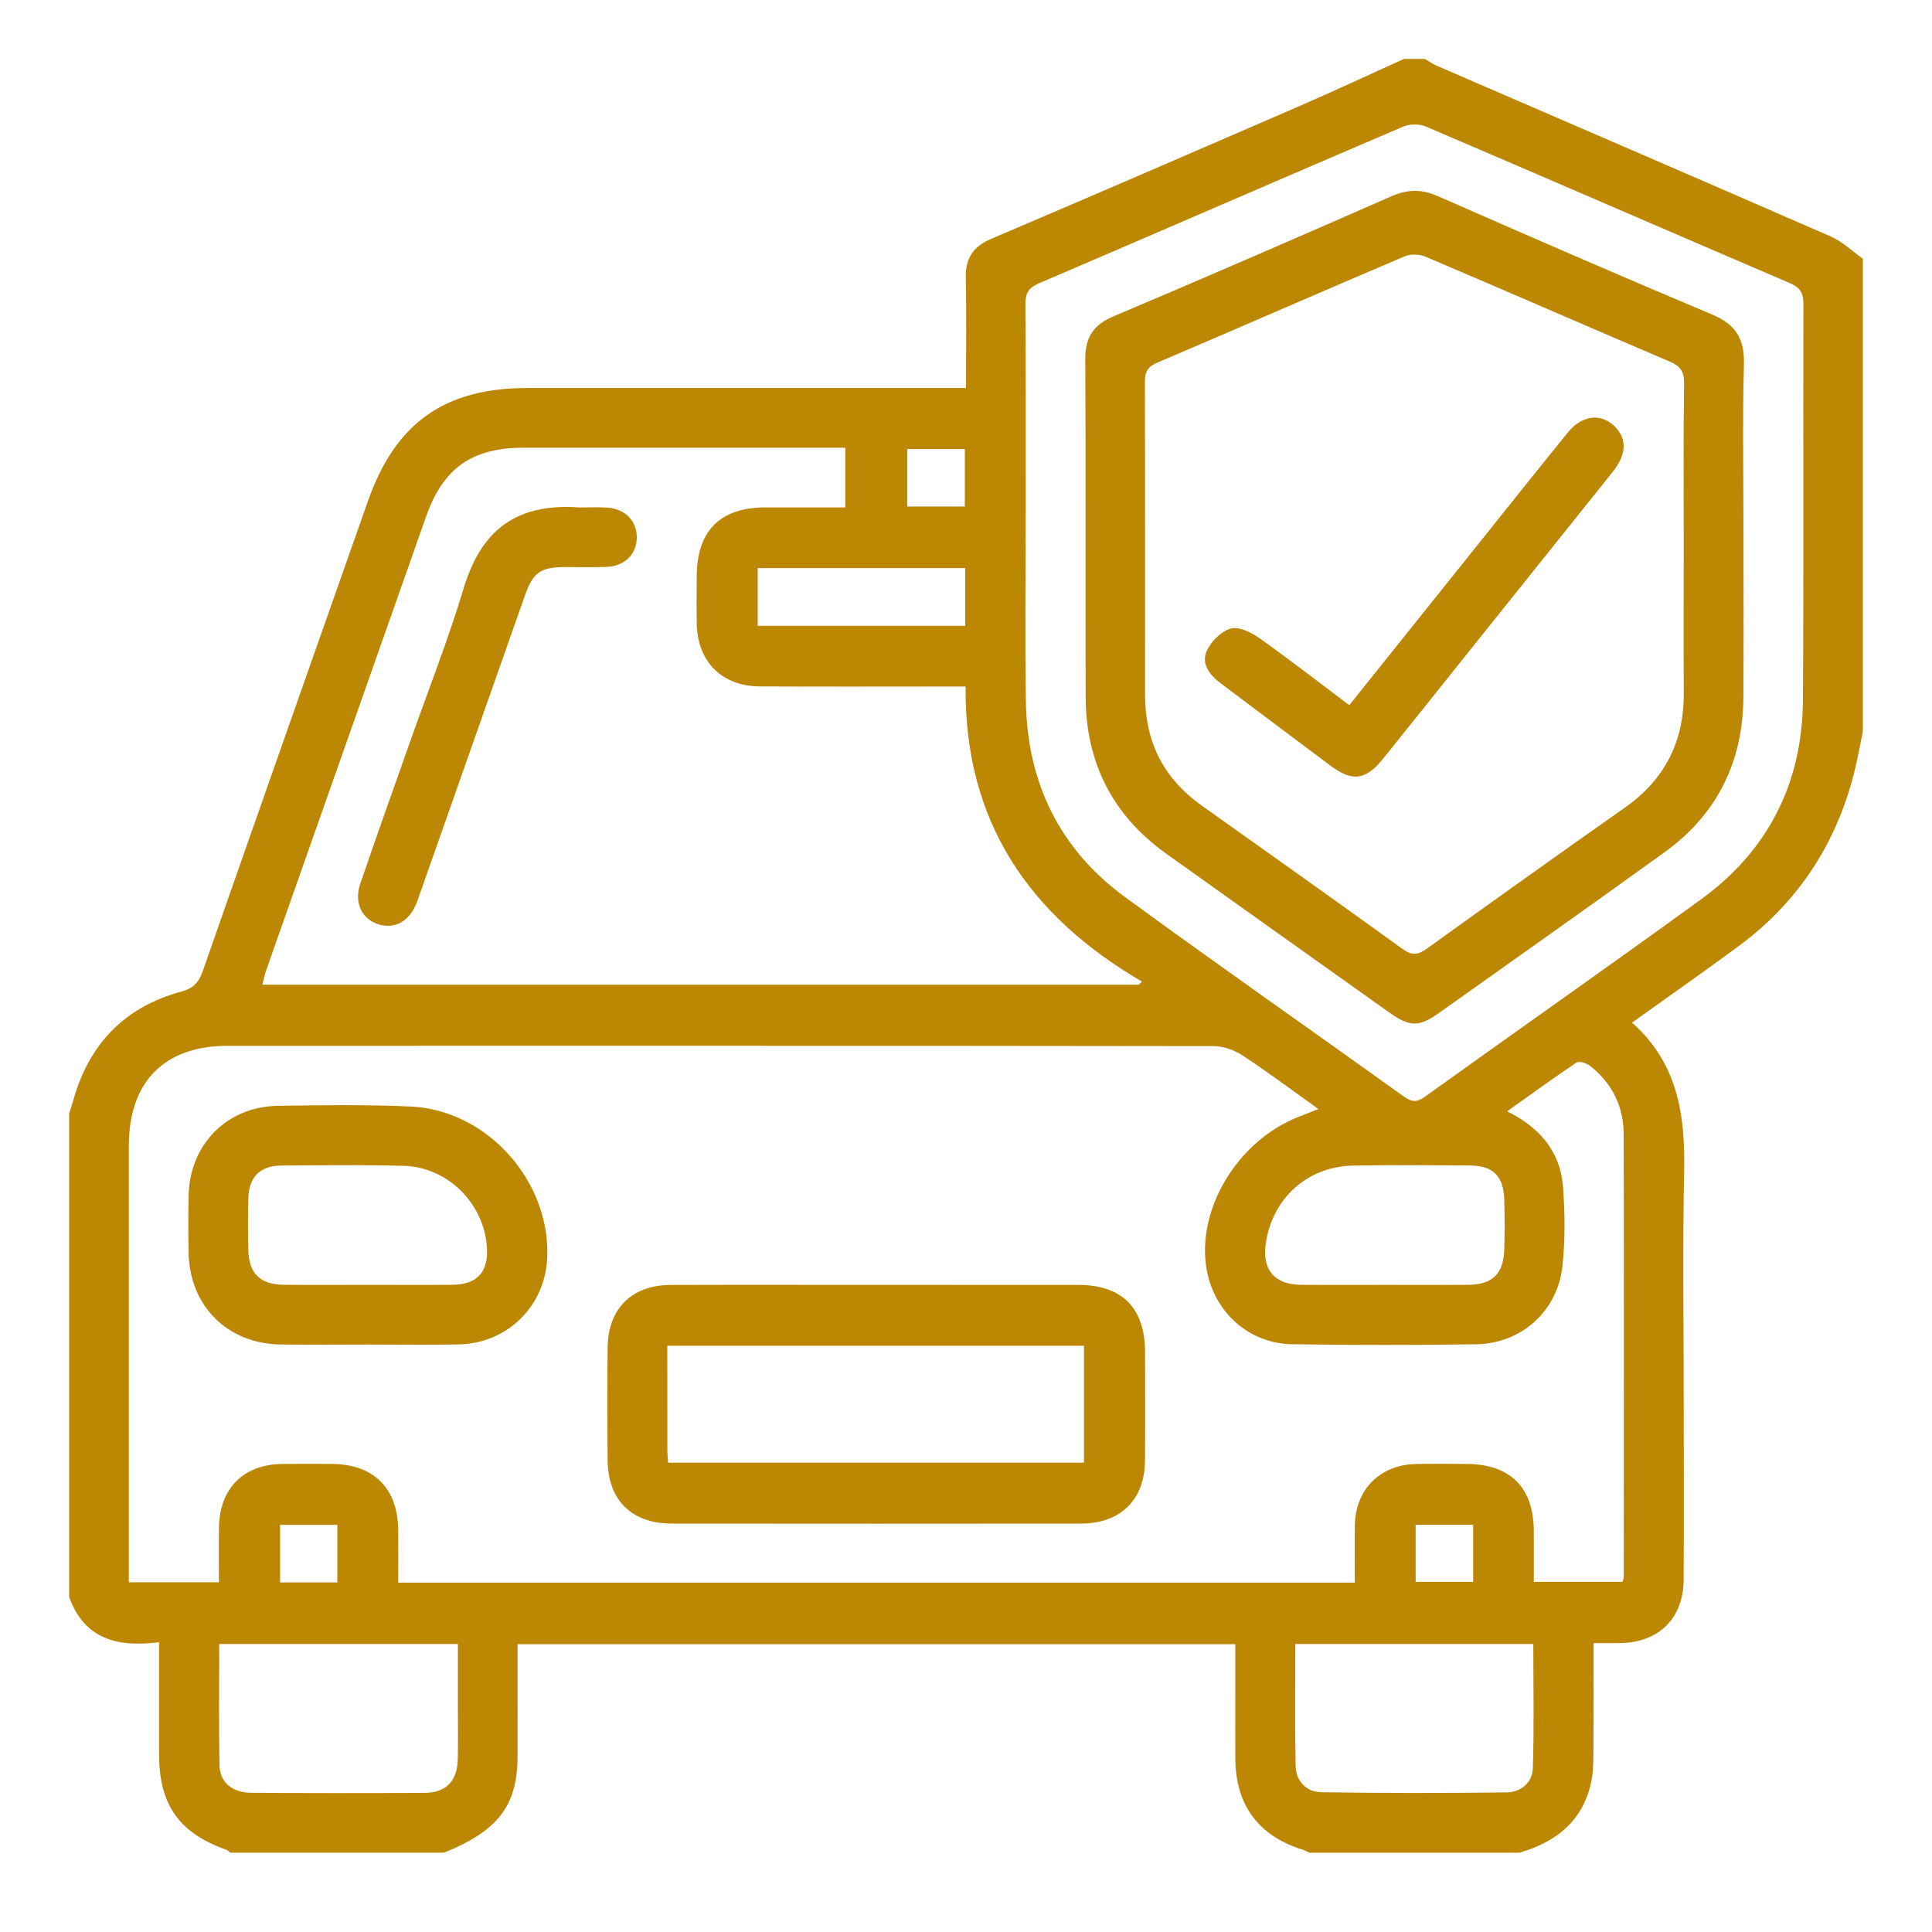
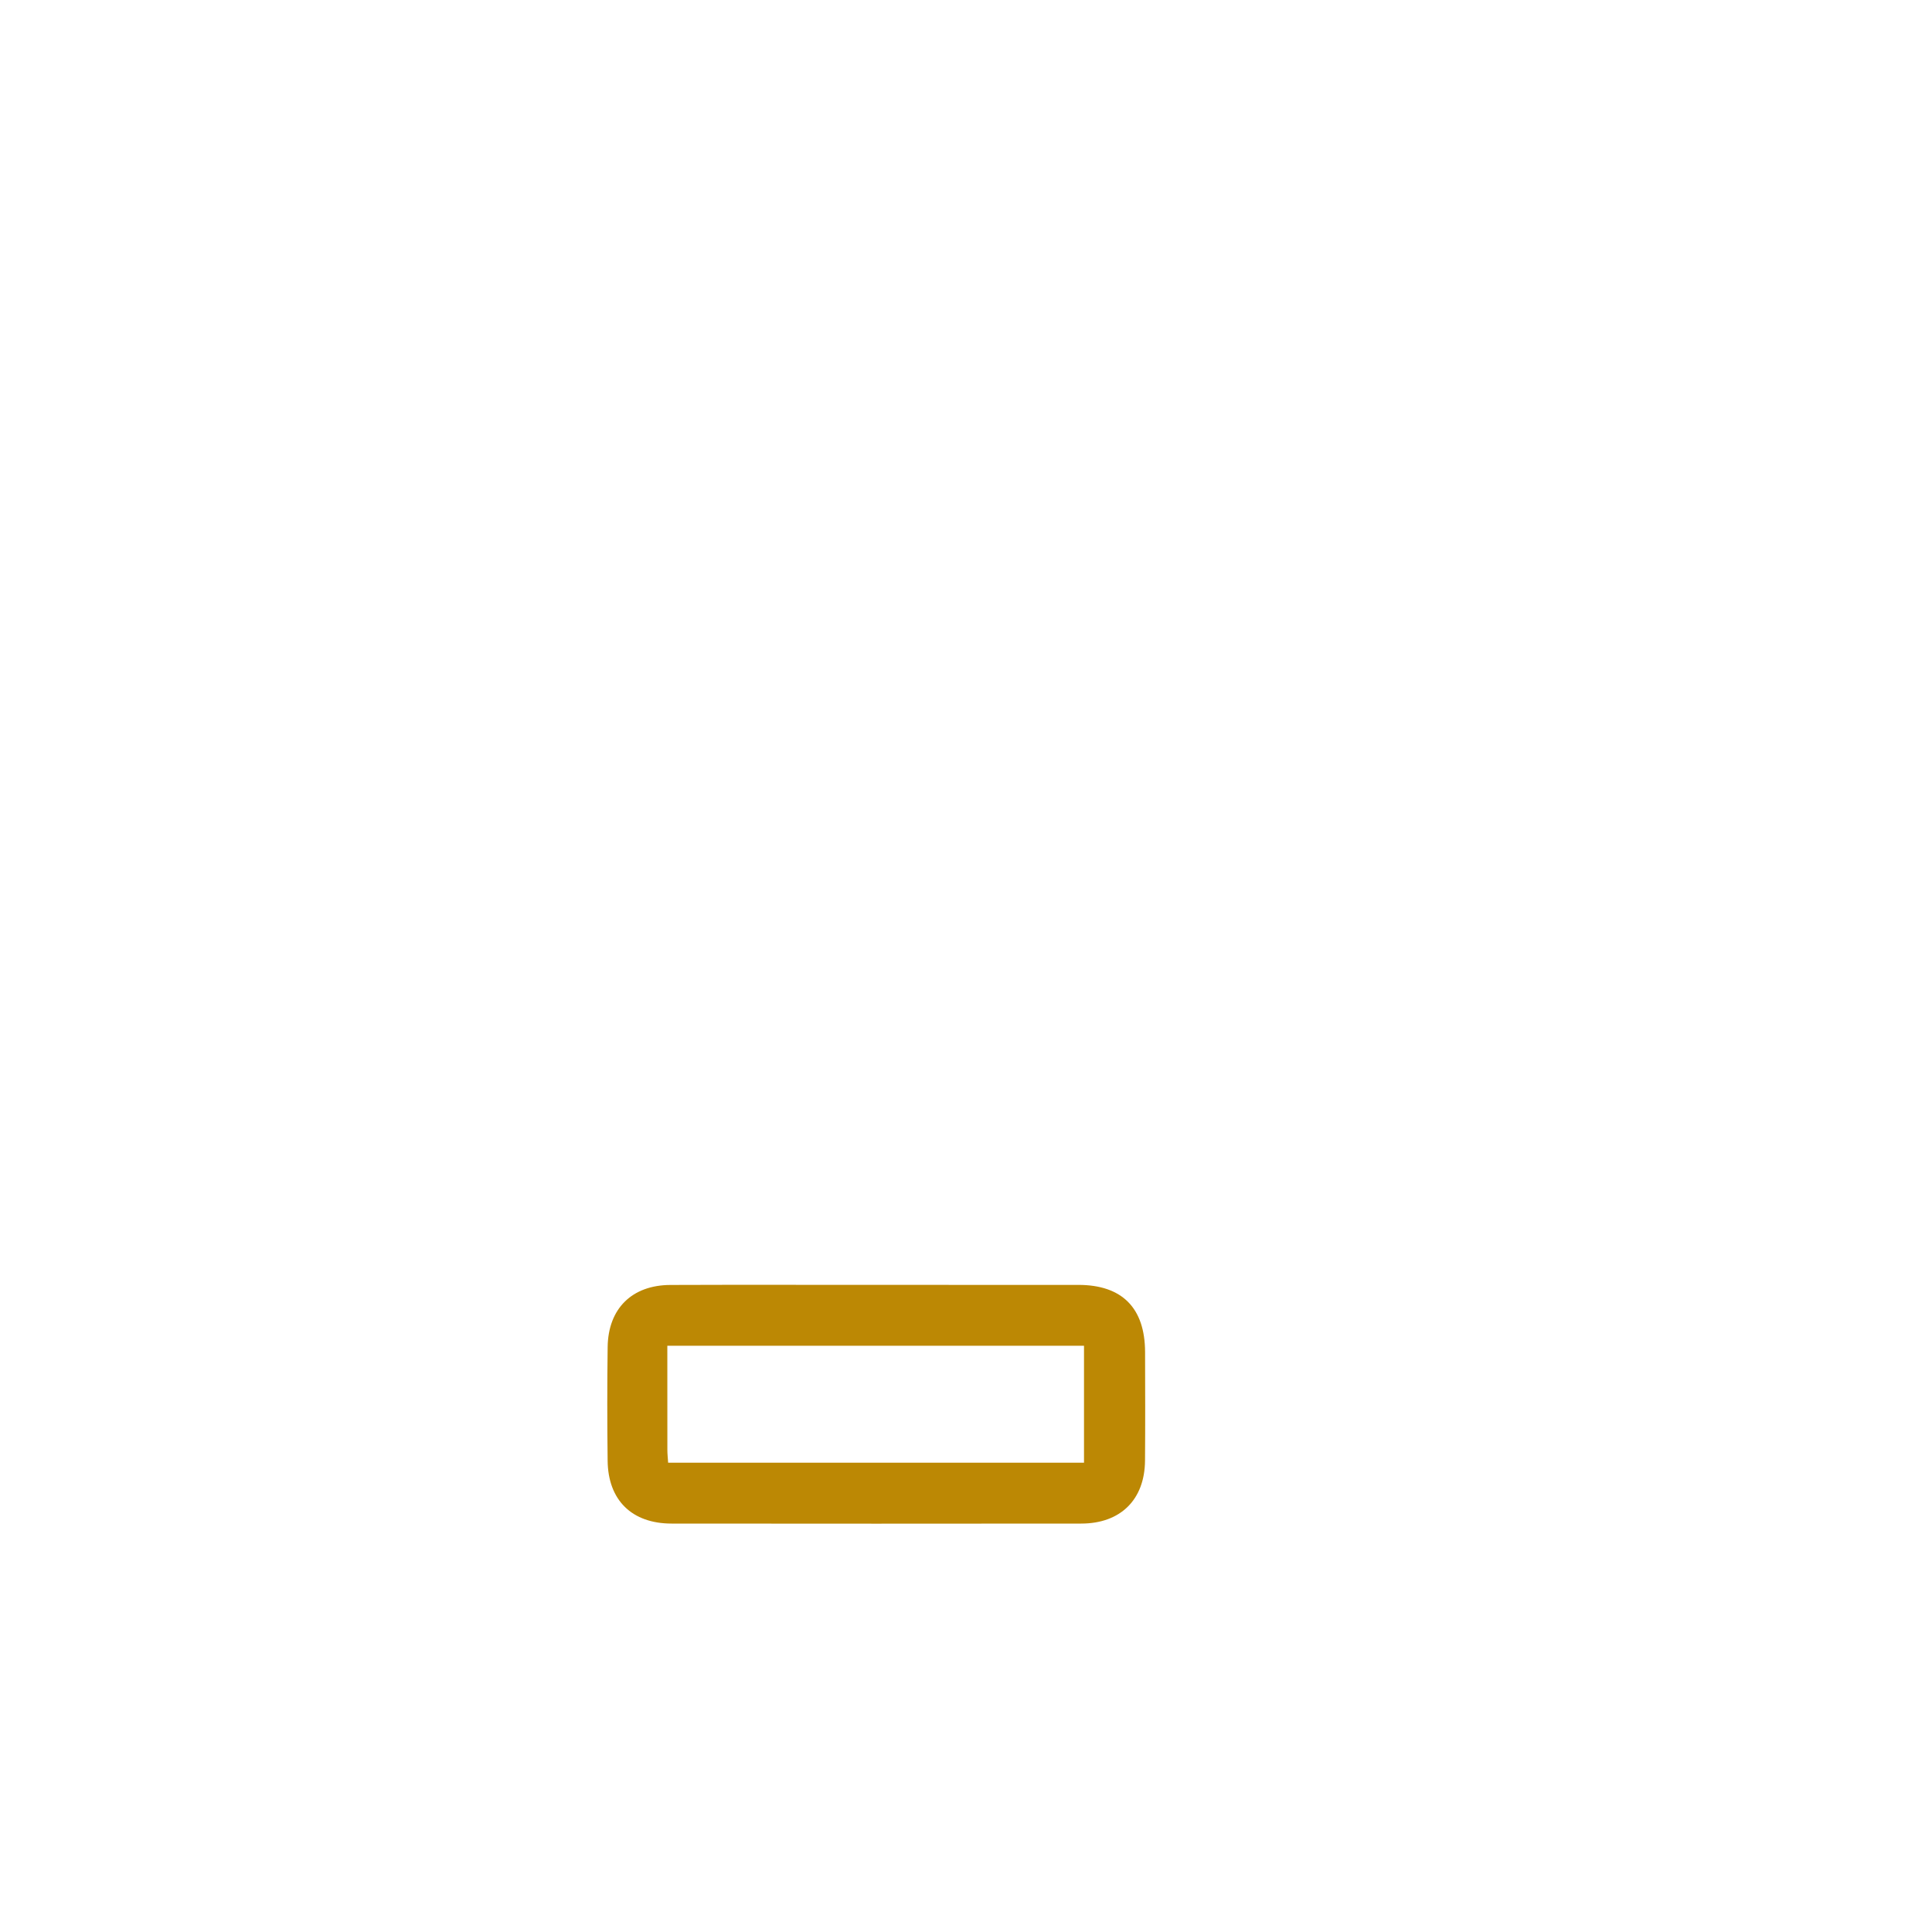
<svg xmlns="http://www.w3.org/2000/svg" id="Layer_1" x="0px" y="0px" viewBox="0 0 1000 1000" style="enable-background:new 0 0 1000 1000;" xml:space="preserve">
  <style type="text/css">	.st0{fill:#BC8804;}</style>
  <g>
-     <path class="st0" d="M964.21,133.88c0,81.6,0,163.2,0,244.8c-1.48,7.05-2.72,14.17-4.48,21.15c-9.32,37.07-29.12,67.27-59.94,89.99  c-17.89,13.19-36.12,25.93-55.04,39.48c23.54,20.94,27.53,47.51,26.96,76.3c-0.82,41.04-0.21,82.11-0.21,123.17  c0,29.59,0.15,59.17-0.04,88.76c-0.13,20.14-12.8,32.63-32.85,32.93c-4.39,0.07-8.78,0.01-13.79,0.01c0,18.6,0.11,35.77-0.06,52.94  c-0.06,6.61,0.12,13.41-1.33,19.77c-4.49,19.72-18.32,30.35-36.93,35.77c-36.27,0-72.53,0-108.8,0c-1.09-0.51-2.13-1.15-3.26-1.5  c-22.85-7.02-34.85-23.02-35.02-46.85c-0.08-10.88-0.02-21.75-0.02-32.63c0-8.93,0-17.86,0-26.94c-124.48,0-247.59,0-371.51,0  c0,5.02,0,9.48,0,13.95c0,14.8,0.04,29.61-0.01,44.41c-0.09,25.23-10.2,38.35-38.07,49.55c-36.87,0-73.74,0-110.61,0  c-0.69-0.52-1.31-1.26-2.09-1.53c-24.19-8.5-34.63-23.11-34.76-48.84c-0.06-12.98-0.02-25.95-0.02-38.93c0-6.21,0-12.42,0-19.64  c-21.94,2.84-38.82-1.86-46.54-23.43c0-83.41,0-166.83,0-250.24c0.71-2.26,1.5-4.5,2.13-6.78c8.14-29.13,26.58-48.34,55.8-56.26  c6.55-1.78,9.2-4.84,11.28-10.8c28.34-81.11,56.9-162.15,85.46-243.19c14.25-40.44,39.71-58.45,82.39-58.46  c71.9-0.01,143.8,0,215.71,0c3.53,0,7.06,0,11.44,0c0-19.65,0.3-38.31-0.12-56.96c-0.23-10.11,3.73-16.23,13.09-20.22  c52.99-22.58,105.87-45.42,158.71-68.35c18.44-8,36.66-16.52,54.98-24.8c3.63,0,7.25,0,10.88,0c2.02,1.18,3.94,2.57,6.07,3.49  c68.01,29.45,136.09,58.75,204.01,88.42C953.66,125.07,958.7,130.01,964.21,133.88z M701.24,819.18c0-10.59-0.13-20.21,0.03-29.83  c0.3-18.36,13.05-31.16,31.48-31.58c8.76-0.2,17.52-0.07,26.28-0.03c22.65,0.09,34.73,12.06,34.86,34.57  c0.05,8.94,0.01,17.88,0.01,26.45c16.31,0,31.23,0,45.93,0c0.35-1.36,0.62-1.93,0.62-2.5c0.04-76.43,0.17-152.87-0.04-229.3  c-0.04-14.28-6.03-26.39-17.46-35.29c-1.78-1.39-5.59-2.6-6.98-1.67c-11.91,7.94-23.47,16.39-35.87,25.21  c17.37,8.65,27.62,21.27,28.94,39.29c0.99,13.5,1.11,27.25-0.31,40.69c-2.47,23.44-21.24,40.28-44.71,40.61  c-31.72,0.45-63.45,0.45-95.16-0.02c-22.27-0.33-40.16-16.35-44.22-38.26c-5.77-31.08,15.7-66.97,47.5-79.45  c3.03-1.19,6.06-2.38,10.28-4.04c-13.7-9.77-26.22-19.16-39.27-27.74c-4.22-2.77-9.85-4.8-14.84-4.81  c-170.09-0.24-340.19-0.22-510.28-0.18c-33.02,0.01-51.34,18.6-51.35,51.85c-0.01,71.9,0,143.81,0,215.71c0,3.24,0,6.48,0,10.13  c15.83,0,30.74,0,46.63,0c0-9.82-0.13-19.12,0.03-28.41c0.36-20.32,12.72-32.64,32.89-32.85c8.46-0.09,16.92-0.05,25.38-0.01  c21.78,0.1,34.3,12.51,34.5,34.26c0.08,8.95,0.01,17.91,0.01,27.2C371.51,819.18,535.76,819.18,701.24,819.18z M589.38,509.68  c0.57-0.53,1.15-1.07,1.72-1.6c-58.54-34.12-92.03-83.05-91.29-152.74c-3.96,0-7.2,0-10.43,0c-32.03,0-64.06,0.12-96.09-0.05  c-19.6-0.1-32.22-12.72-32.64-32.28c-0.18-8.16-0.05-16.32-0.03-24.48c0.05-23.74,12.04-35.86,35.54-35.9  c13.79-0.02,27.58,0,41.36,0c0-10.93,0-20.7,0-30.89c-4.01,0-7.31,0-10.62,0c-51.98,0-103.95-0.01-155.93,0  c-26.6,0.01-41.56,10.51-50.39,35.53c-27.6,78.21-55.16,156.43-82.7,234.65c-0.85,2.42-1.34,4.96-2.08,7.76  C287.55,509.68,438.46,509.68,589.38,509.68z M530.9,263.47c0,33.23-0.43,66.46,0.11,99.68c0.68,41.83,17.36,76.35,51.24,101.12  c47.75,34.93,96.3,68.77,144.36,103.27c4.11,2.95,6.72,3.14,10.94,0.11c47.57-34.16,95.56-67.74,142.93-102.17  c34.78-25.28,52.43-60.23,52.71-103.17c0.45-68.26,0.07-136.53,0.25-204.79c0.02-5.57-1.47-8.59-6.81-10.88  c-62.91-26.97-125.68-54.25-188.61-81.15c-3.35-1.43-8.39-1.38-11.75,0.05c-62.93,26.91-125.7,54.2-188.61,81.16  c-5.32,2.28-6.95,5.12-6.91,10.75C531,192.78,530.88,228.13,530.9,263.47z M113.48,850.94c0,21.62-0.27,42.13,0.13,62.63  c0.17,8.96,6.54,14.31,16.41,14.38c29.89,0.19,59.79,0.2,89.68,0.03c11.29-0.07,17.01-6.12,17.26-17.61  c0.19-9.05,0.05-18.12,0.05-27.18c0-10.73,0-21.45,0-32.25C195.22,850.94,154.88,850.94,113.48,850.94z M670.46,850.94  c0,21.51-0.28,42.3,0.14,63.07c0.16,7.95,5.66,13.51,13.26,13.64c31.99,0.53,64,0.46,96,0.1c7.32-0.08,13.28-5.08,13.52-12.37  c0.7-21.31,0.25-42.65,0.25-64.44C752.46,850.94,712.12,850.94,670.46,850.94z M716.6,665.05c14.47,0,28.94,0.1,43.41-0.03  c12.49-0.12,18.22-5.69,18.59-18.2c0.26-8.73,0.27-17.49-0.01-26.22c-0.38-11.73-5.86-17.24-17.4-17.33  c-20.2-0.17-40.4-0.3-60.59,0.03c-23.98,0.4-42.25,17.02-45.49,40.77c-1.8,13.2,4.61,20.78,18.08,20.94  C687.65,665.17,702.13,665.04,716.6,665.05z M499.6,294.05c-36.25,0-71.69,0-107.42,0c0,10.28,0,20.02,0,29.86  c36.13,0,71.58,0,107.42,0C499.6,313.85,499.6,304.32,499.6,294.05z M499.39,262.19c0-10.4,0-20.17,0-29.76  c-10.39,0-20.15,0-29.82,0c0,10.26,0,19.8,0,29.76C479.56,262.19,489.11,262.19,499.39,262.19z M174.61,819.06  c0-10.18,0-19.88,0-29.8c-10.3,0-20.01,0-29.63,0c0,10.37,0,20.09,0,29.8C155.19,819.06,164.68,819.06,174.61,819.06z   M762.51,789.2c-10.24,0-19.97,0-29.77,0c0,10.34,0,20.09,0,29.61c10.39,0,20.13,0,29.77,0  C762.51,808.55,762.51,799.03,762.51,789.2z" />
    <path class="st0" d="M453.98,665.05c34.74,0,69.48-0.02,104.22,0.01c22.61,0.02,34.43,11.94,34.49,34.76  c0.05,18.73,0.12,37.46-0.03,56.19c-0.16,20.2-12.66,32.57-33,32.59c-70.69,0.07-141.38,0.08-212.07,0  c-20.53-0.02-32.84-12.09-33.08-32.49c-0.24-19.63-0.25-39.27,0.01-58.91c0.27-19.91,12.6-32.04,32.51-32.11  C382.68,664.96,418.33,665.05,453.98,665.05z M345.83,757.1c72.54,0,143.97,0,215.25,0c0-20.68,0-40.72,0-60.54  c-72.17,0-143.62,0-215.67,0c0,18.4-0.01,36.19,0.02,53.98C345.43,752.6,345.67,754.65,345.83,757.1z" />
-     <path class="st0" d="M190.53,695.93c-15.09,0.01-30.17,0.16-45.26-0.02c-27.5-0.33-47.17-19.96-47.65-47.48  c-0.17-9.95-0.22-19.92,0.02-29.87c0.62-26.18,19.75-45.71,45.93-46.17c22.92-0.4,45.89-0.67,68.78,0.32  c39.73,1.71,72.67,38.65,70.89,78.38c-1.12,24.94-20.53,44.19-45.64,44.76C221.92,696.21,206.22,695.92,190.53,695.93z   M189.97,665.03c14.77,0,29.54,0.13,44.31-0.04c12.81-0.14,18.61-6.66,17.75-19.48c-1.52-22.66-20.33-41.46-43.14-42.08  c-21.09-0.57-42.2-0.3-63.3-0.13c-10.94,0.09-16.68,5.8-17.03,16.72c-0.28,9.03-0.23,18.09-0.02,27.13  c0.27,11.85,6.1,17.68,18.02,17.84C161.03,665.18,175.5,665.03,189.97,665.03z" />
-     <path class="st0" d="M299.82,262.66c4.39,0,9.23-0.2,14.05,0.04c9.41,0.47,15.68,6.68,15.74,15.28c0.06,8.68-6.11,15.04-15.5,15.44  c-7.24,0.31-14.49,0.07-21.74,0.1c-12.6,0.06-16.44,2.71-20.66,14.67c-18.15,51.45-36.25,102.91-54.36,154.37  c-0.6,1.71-1.15,3.43-1.84,5.11c-3.91,9.52-11.42,13.47-20.06,10.62c-8.21-2.72-12.28-11.23-9.02-20.75  c8.48-24.81,17.32-49.5,26.04-74.23c9.22-26.15,19.44-52,27.43-78.52C248.11,277.47,264.29,260.06,299.82,262.66z" />
-     <path class="st0" d="M902.42,275.31c0,28.4,0.1,56.8-0.03,85.2c-0.16,33.69-13.51,60.94-40.93,80.69  c-38.7,27.89-77.66,55.43-116.55,83.05c-10.59,7.52-15.26,7.36-26.1-0.36c-38.37-27.31-76.76-54.6-115.1-81.98  c-27.82-19.86-41.67-47.12-41.78-81.16c-0.18-58.31,0.11-116.62-0.19-174.92c-0.06-11.19,4.14-17.66,14.58-22.08  c48.05-20.32,95.91-41.1,143.67-62.08c8.38-3.68,15.65-3.93,24.13-0.2c47.21,20.75,94.5,41.34,142.05,61.31  c12.14,5.1,16.82,12.43,16.48,25.53C901.9,217.29,902.42,246.31,902.42,275.31z M871.5,281.69c0-27.78-0.23-55.57,0.18-83.35  c0.09-6.24-2.09-8.92-7.54-11.24c-42.15-17.97-84.15-36.33-126.32-54.25c-3.13-1.33-7.79-1.45-10.89-0.13  c-42.72,18.17-85.24,36.79-127.95,55c-5.03,2.15-6.41,4.88-6.39,10.06c0.17,54.06,0.1,108.11,0.11,162.17  c0.01,24.05,9.63,43.09,29.37,57.07c34.73,24.6,69.39,49.28,103.91,74.18c4.74,3.42,7.89,3.2,12.56-0.17  c34.03-24.53,68.2-48.88,102.51-73.02c20.65-14.53,30.63-34.17,30.48-59.31C871.38,333.03,871.5,307.36,871.5,281.69z" />
-     <path class="st0" d="M698.39,364.99c21.43-26.77,42.35-52.91,63.29-79.05c16.61-20.73,33.13-41.54,49.88-62.16  c7.33-9.02,17.25-10.03,24.28-2.99c6.42,6.42,6.09,14.45-1.15,23.51c-24.31,30.42-48.66,60.8-73,91.2  c-15.28,19.09-30.51,38.22-45.84,57.26c-8.89,11.04-15.91,11.98-26.98,3.71c-19.1-14.27-38.17-28.59-57.22-42.93  c-5.67-4.27-10.18-10.1-6.87-16.96c2.31-4.78,7.43-9.92,12.28-11.24c4.18-1.14,10.47,1.9,14.6,4.82  C667.16,341.14,682.16,352.81,698.39,364.99z" />
  </g>
</svg>